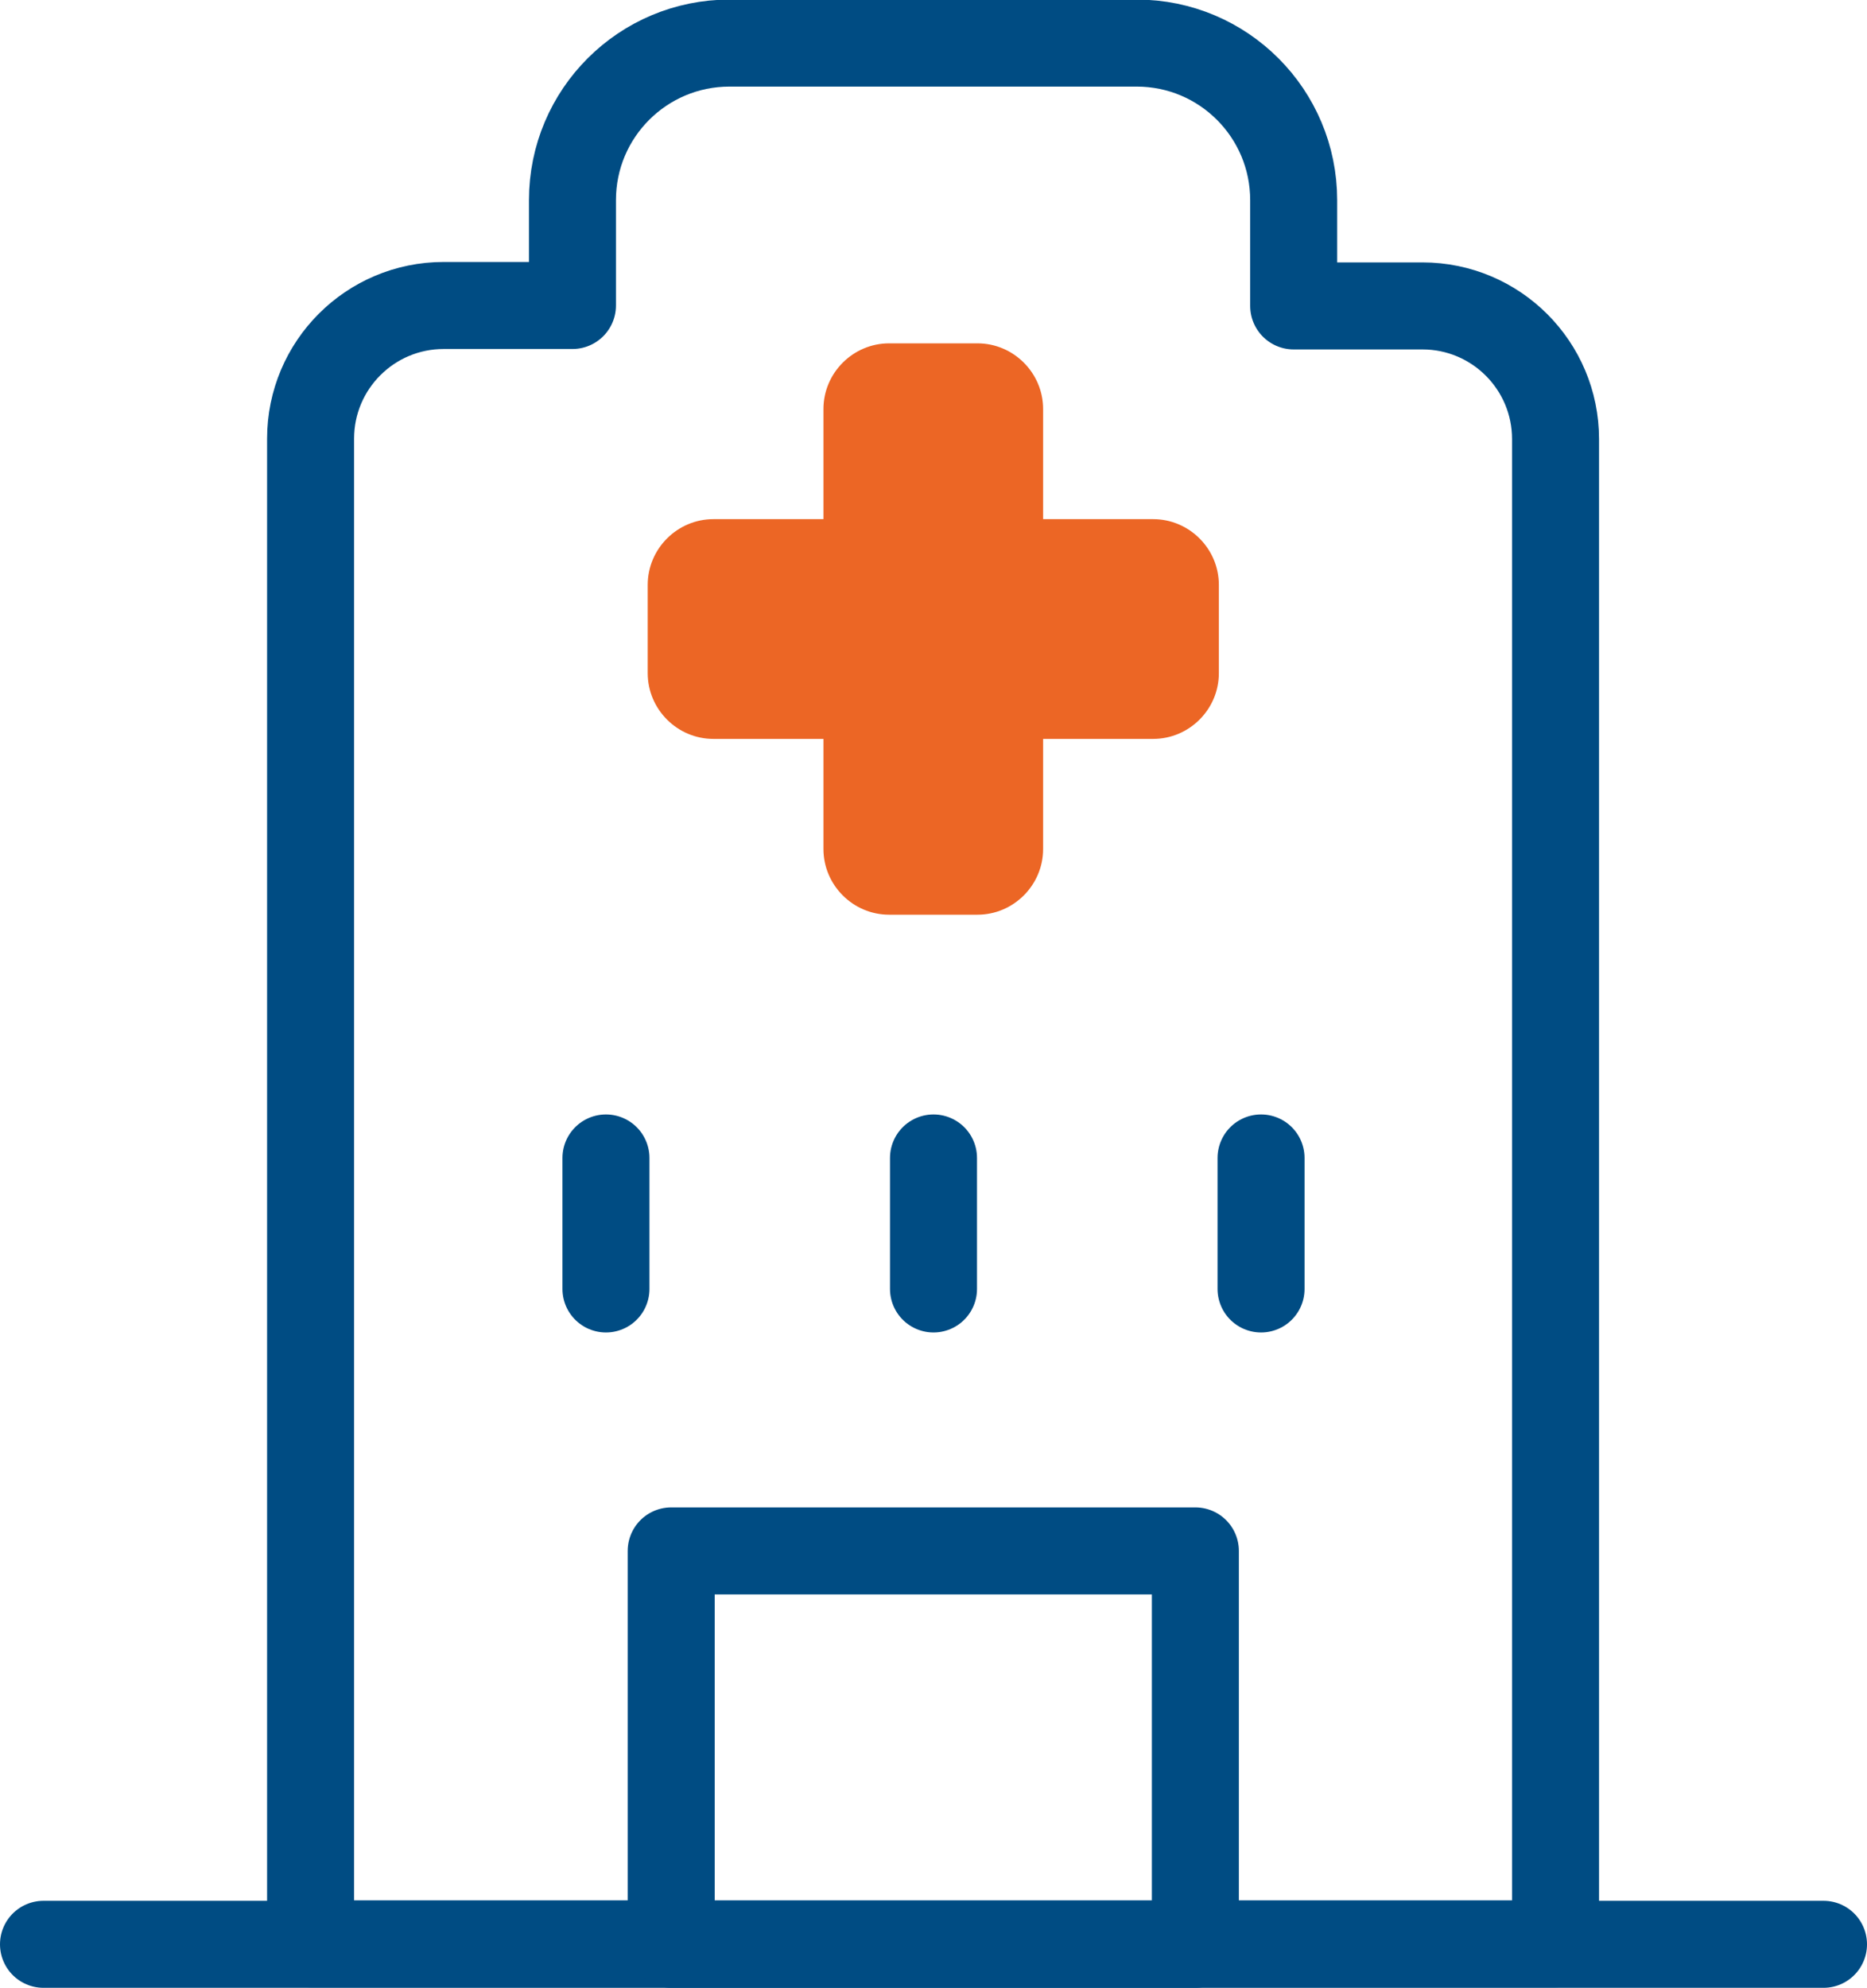
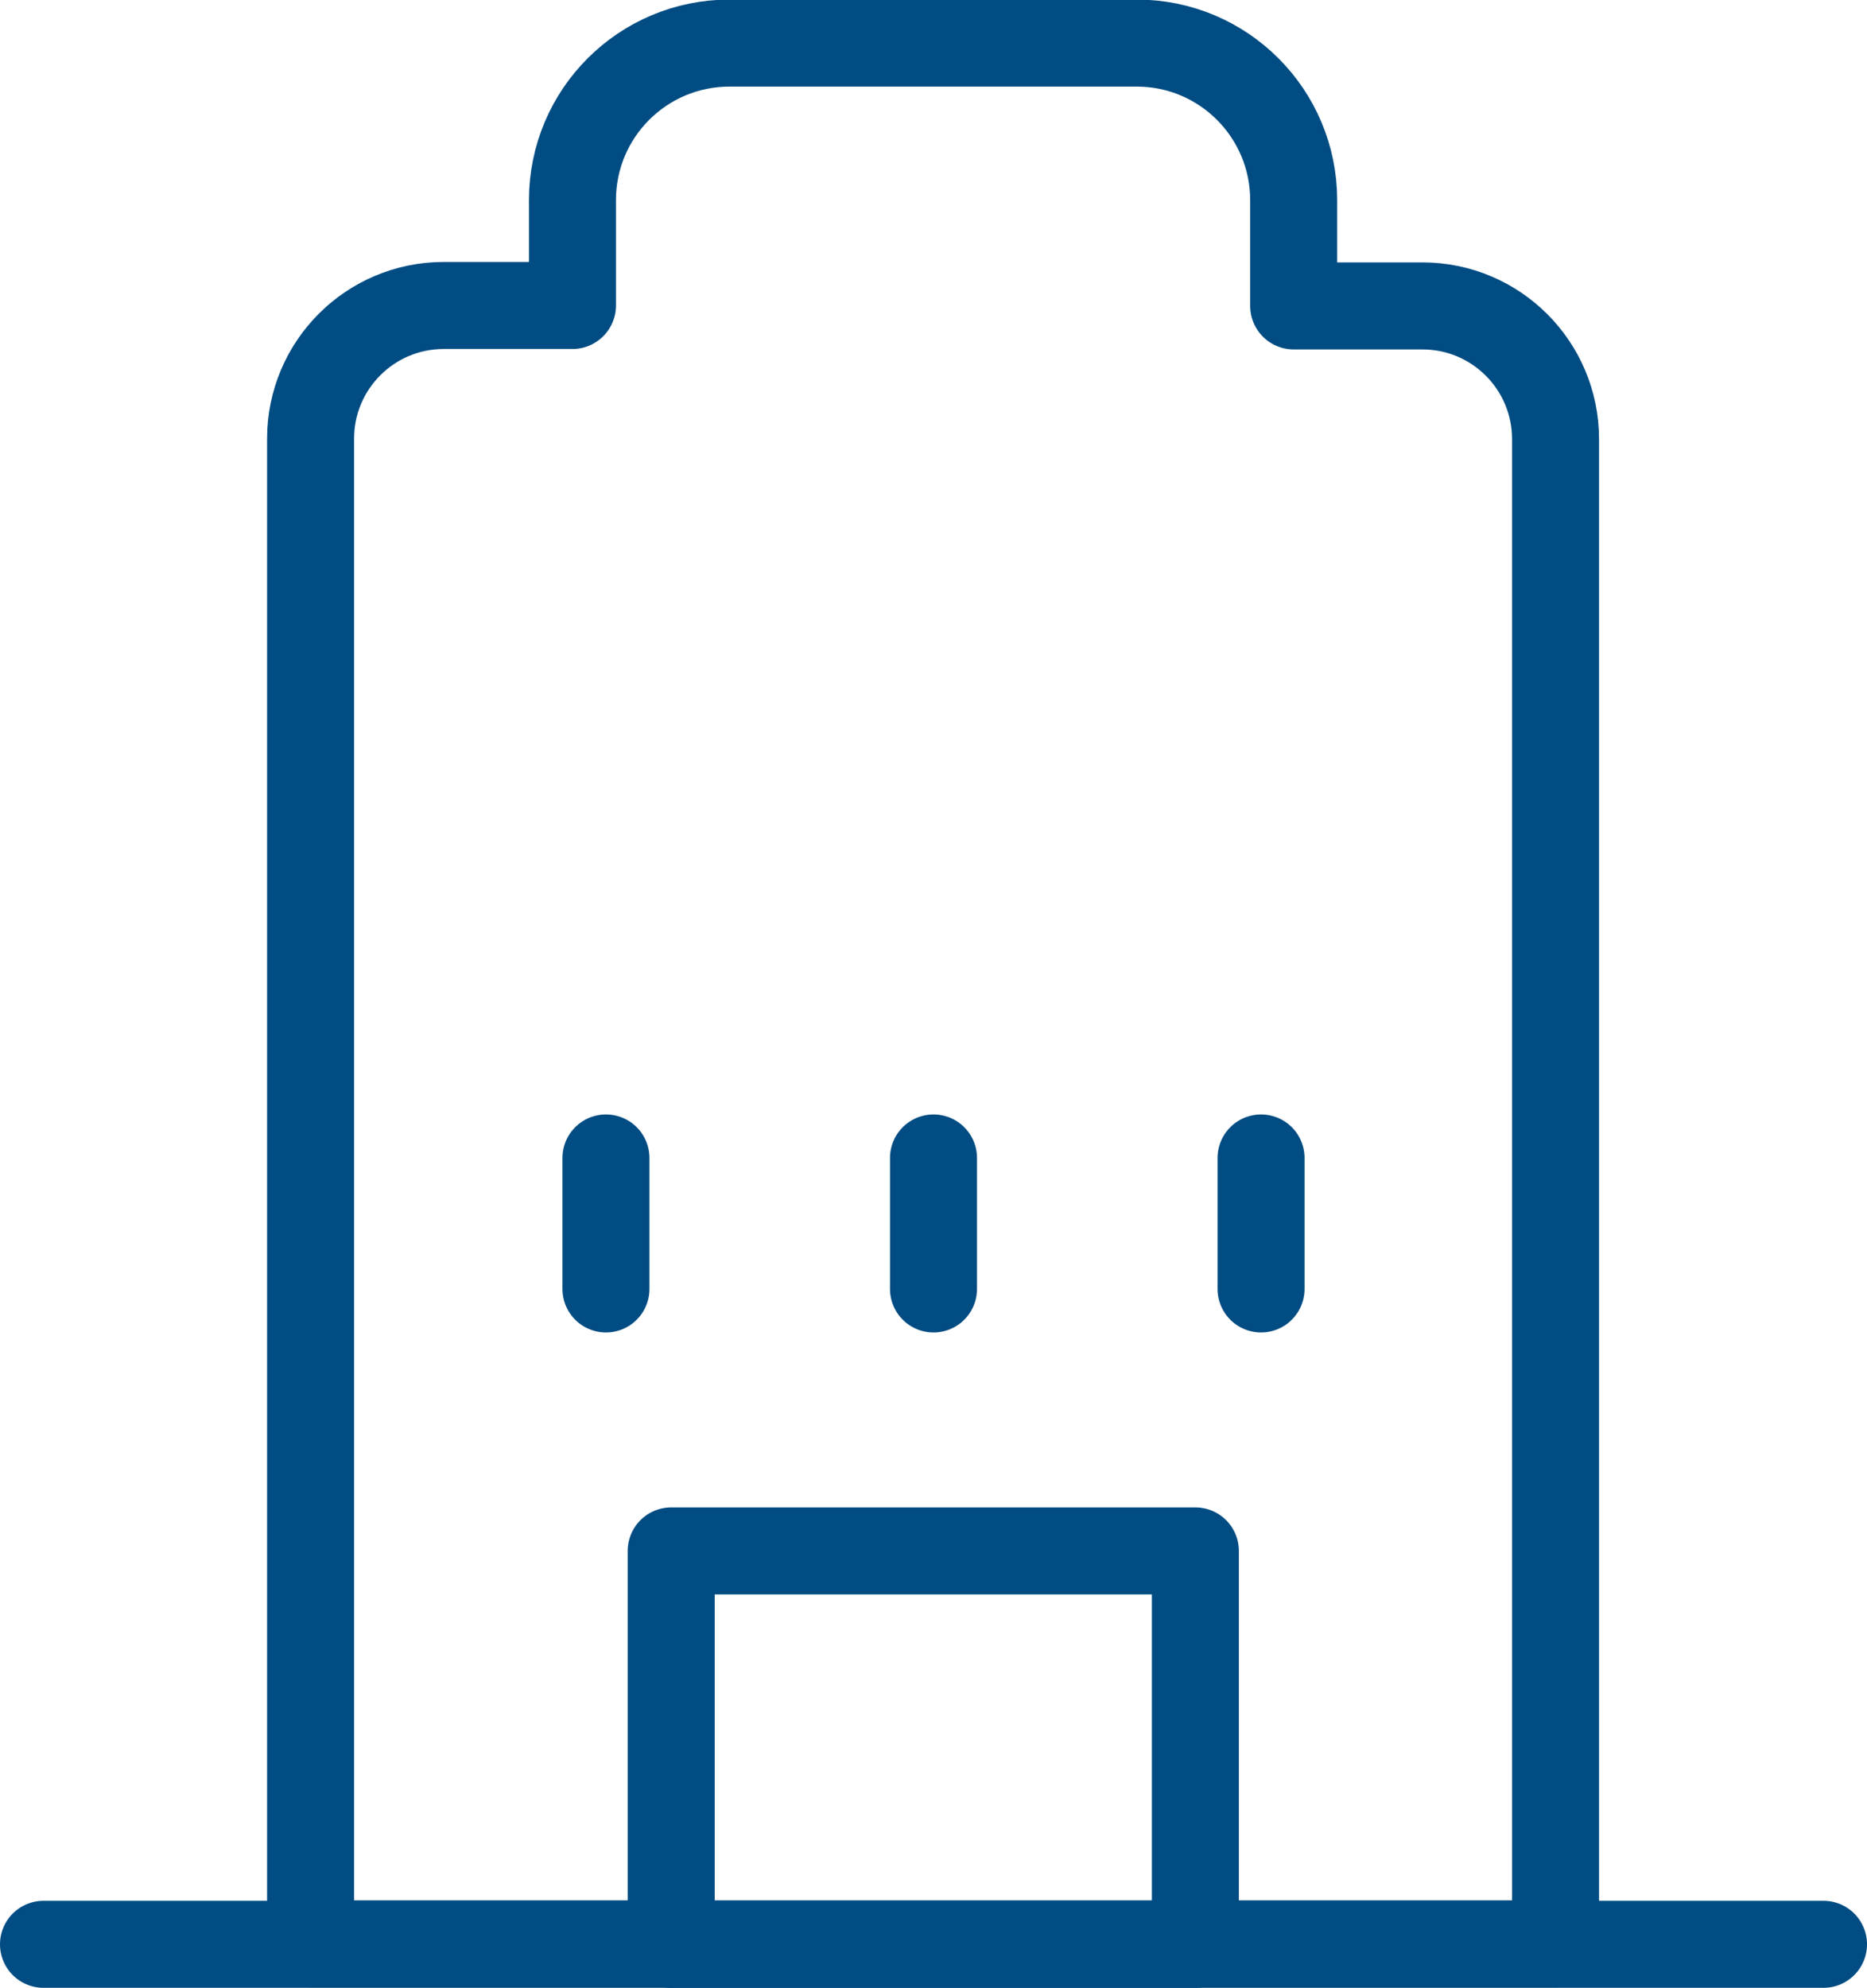
<svg xmlns="http://www.w3.org/2000/svg" id="Layer_2" viewBox="0 0 42.92 45.68">
  <defs>
    <style>
      .cls-1 {
        fill: none;
        stroke: #004c83;
        stroke-linecap: round;
        stroke-linejoin: round;
        stroke-width: 2px;
      }

      .cls-2 {
        fill: #ec6625;
        stroke-width: 0px;
      }
    </style>
  </defs>
  <g id="Layer_1-2">
    <g>
      <g>
        <path class="cls-1" d="m29.74,7.02v-2.42c0-1.99-1.61-3.61-3.61-3.61h-9.36c-1.99,0-3.61,1.61-3.61,3.61v2.42h-2.96c-1.69,0-3.06,1.37-3.06,3.06v34.59h28.62V10.09c0-1.69-1.37-3.06-3.06-3.06h-2.96Z" />
        <line class="cls-1" x1="1" y1="44.68" x2="41.92" y2="44.68" />
        <g>
          <line class="cls-1" x1="13.93" y1="26.61" x2="13.93" y2="29.62" />
          <line class="cls-1" x1="21.46" y1="26.61" x2="21.46" y2="29.62" />
          <line class="cls-1" x1="28.99" y1="26.61" x2="28.99" y2="29.62" />
        </g>
        <rect class="cls-1" x="15.43" y="35.64" width="12.05" height="9.04" />
      </g>
-       <path class="cls-2" d="m26.51,11.93h-2.53v-2.53c0-.83-.68-1.51-1.51-1.51h-2.03c-.83,0-1.51.68-1.51,1.51v2.53h-2.53c-.83,0-1.51.68-1.51,1.51v2.03c0,.83.68,1.51,1.51,1.51h2.53v2.53c0,.83.68,1.51,1.51,1.51h2.03c.83,0,1.51-.68,1.51-1.51v-2.53h2.53c.83,0,1.51-.68,1.51-1.51v-2.03c0-.83-.68-1.51-1.51-1.51Z" />
    </g>
  </g>
</svg>